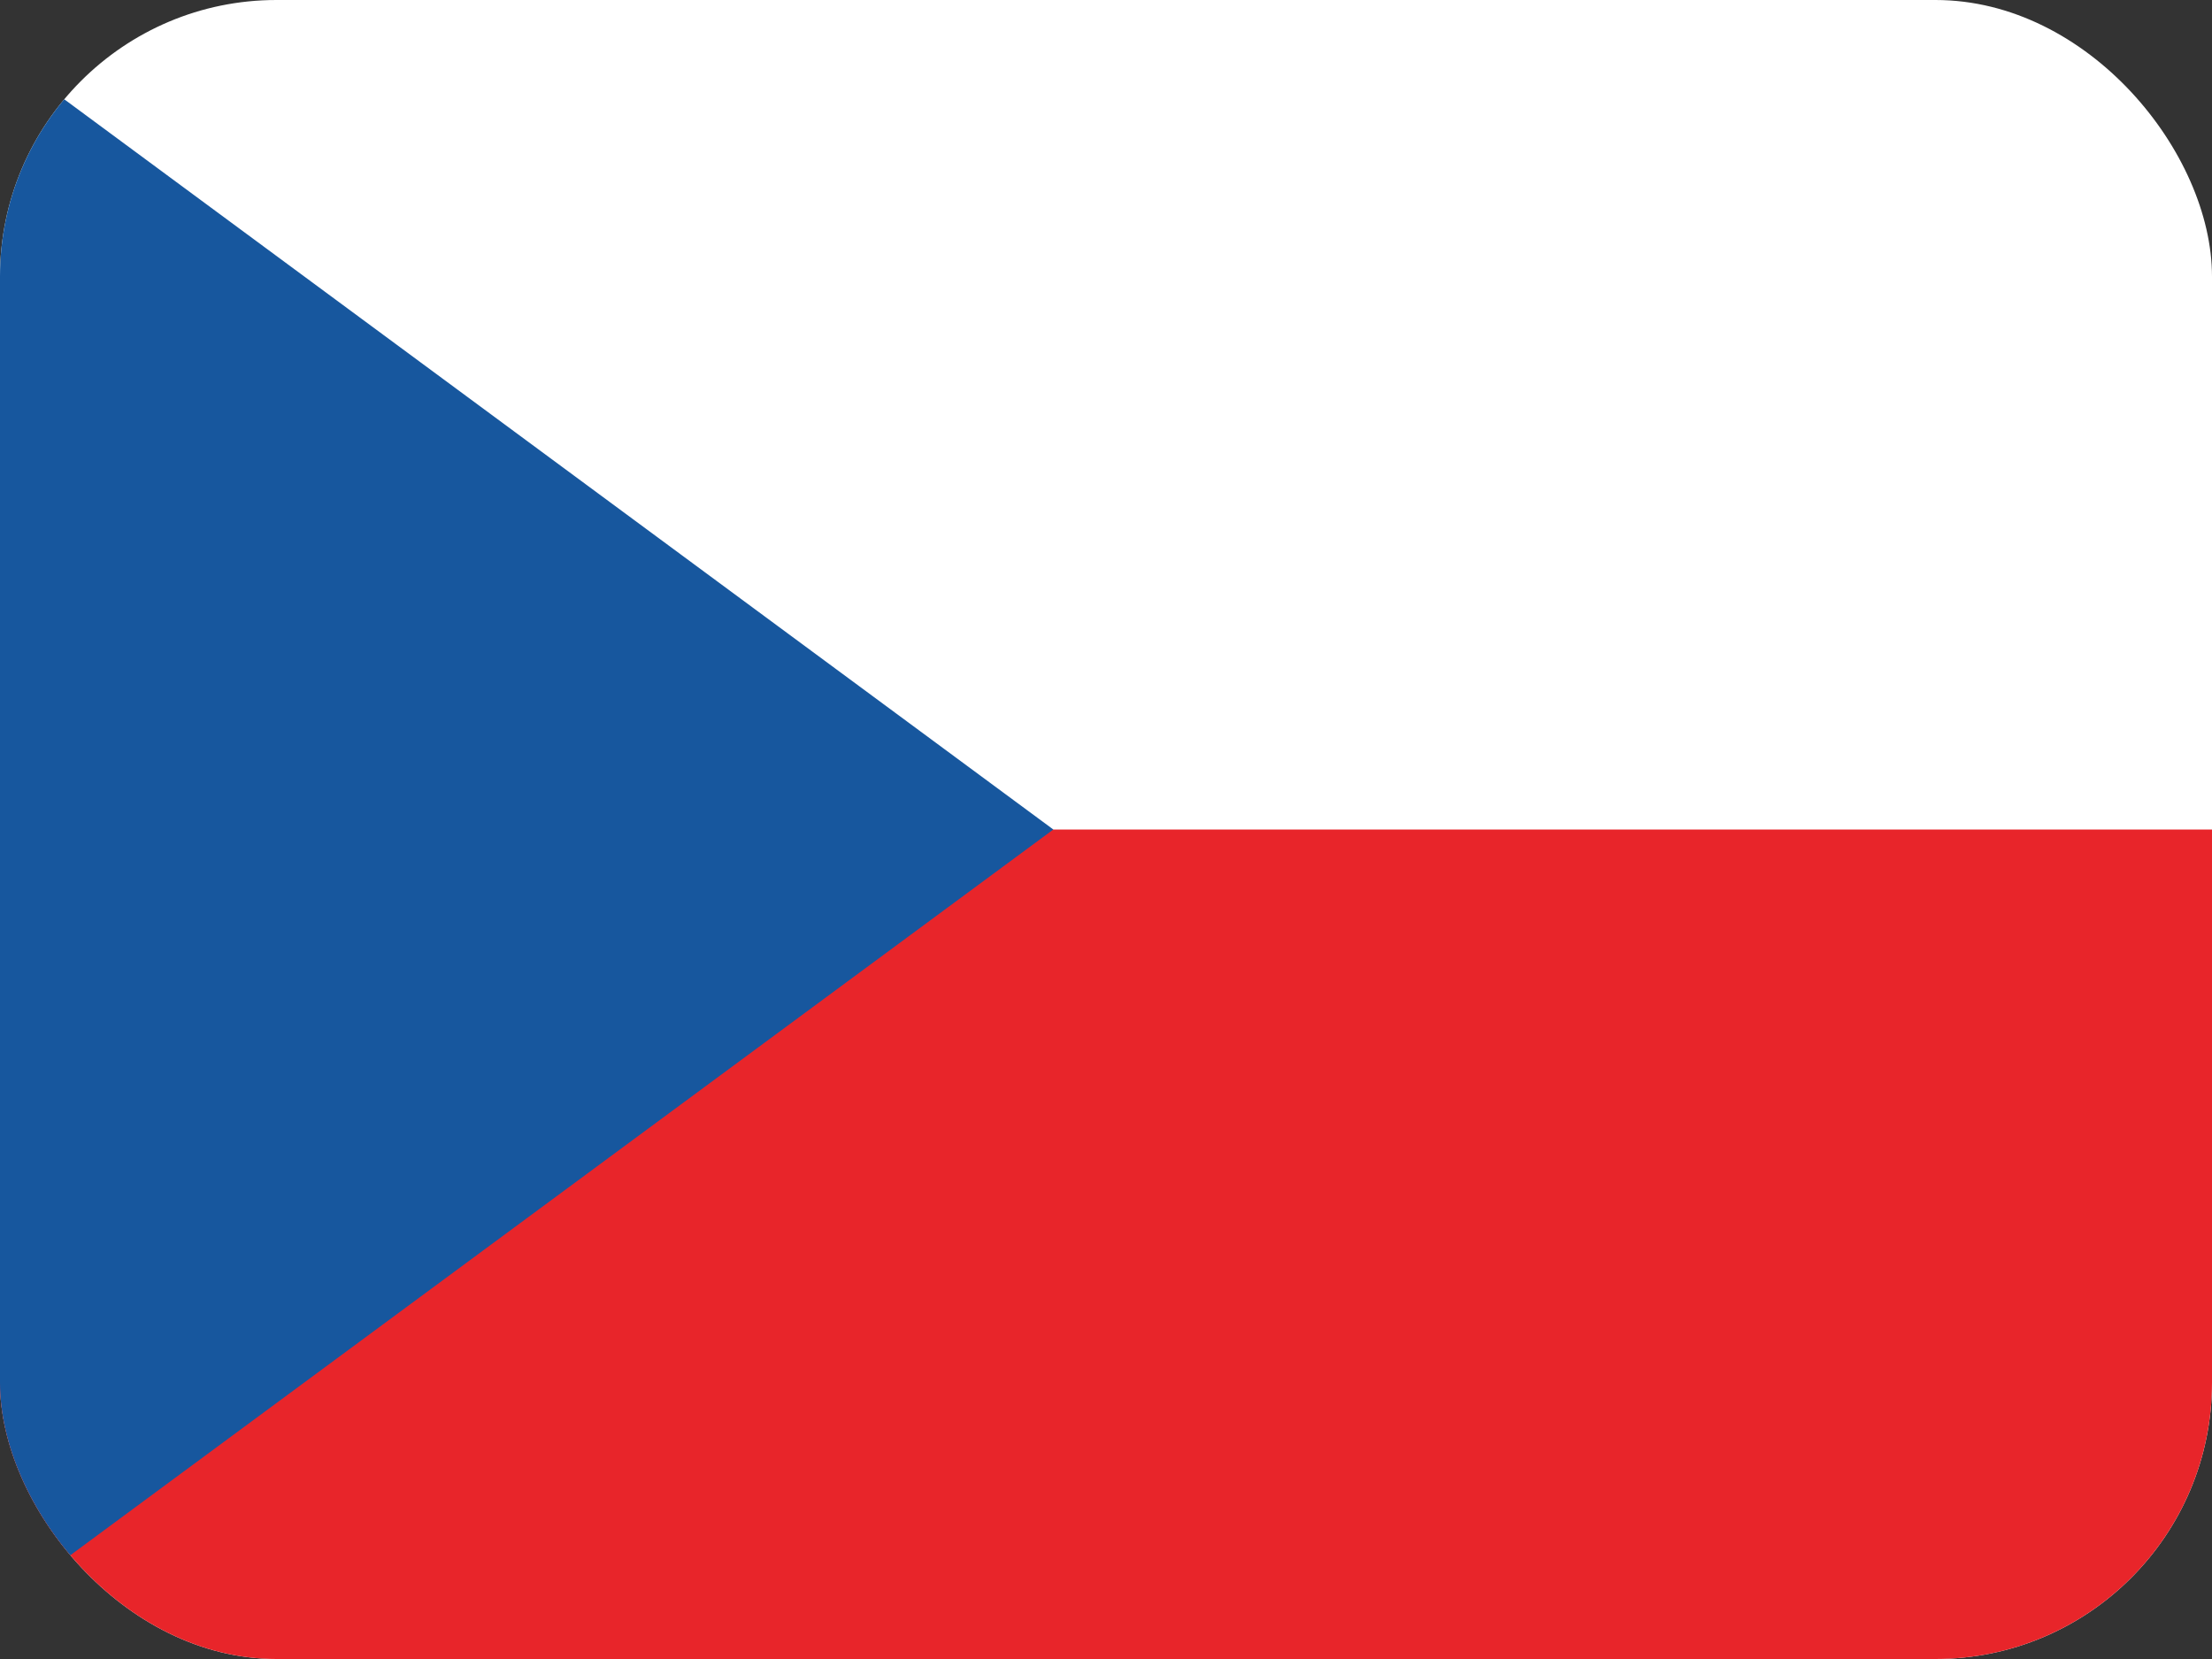
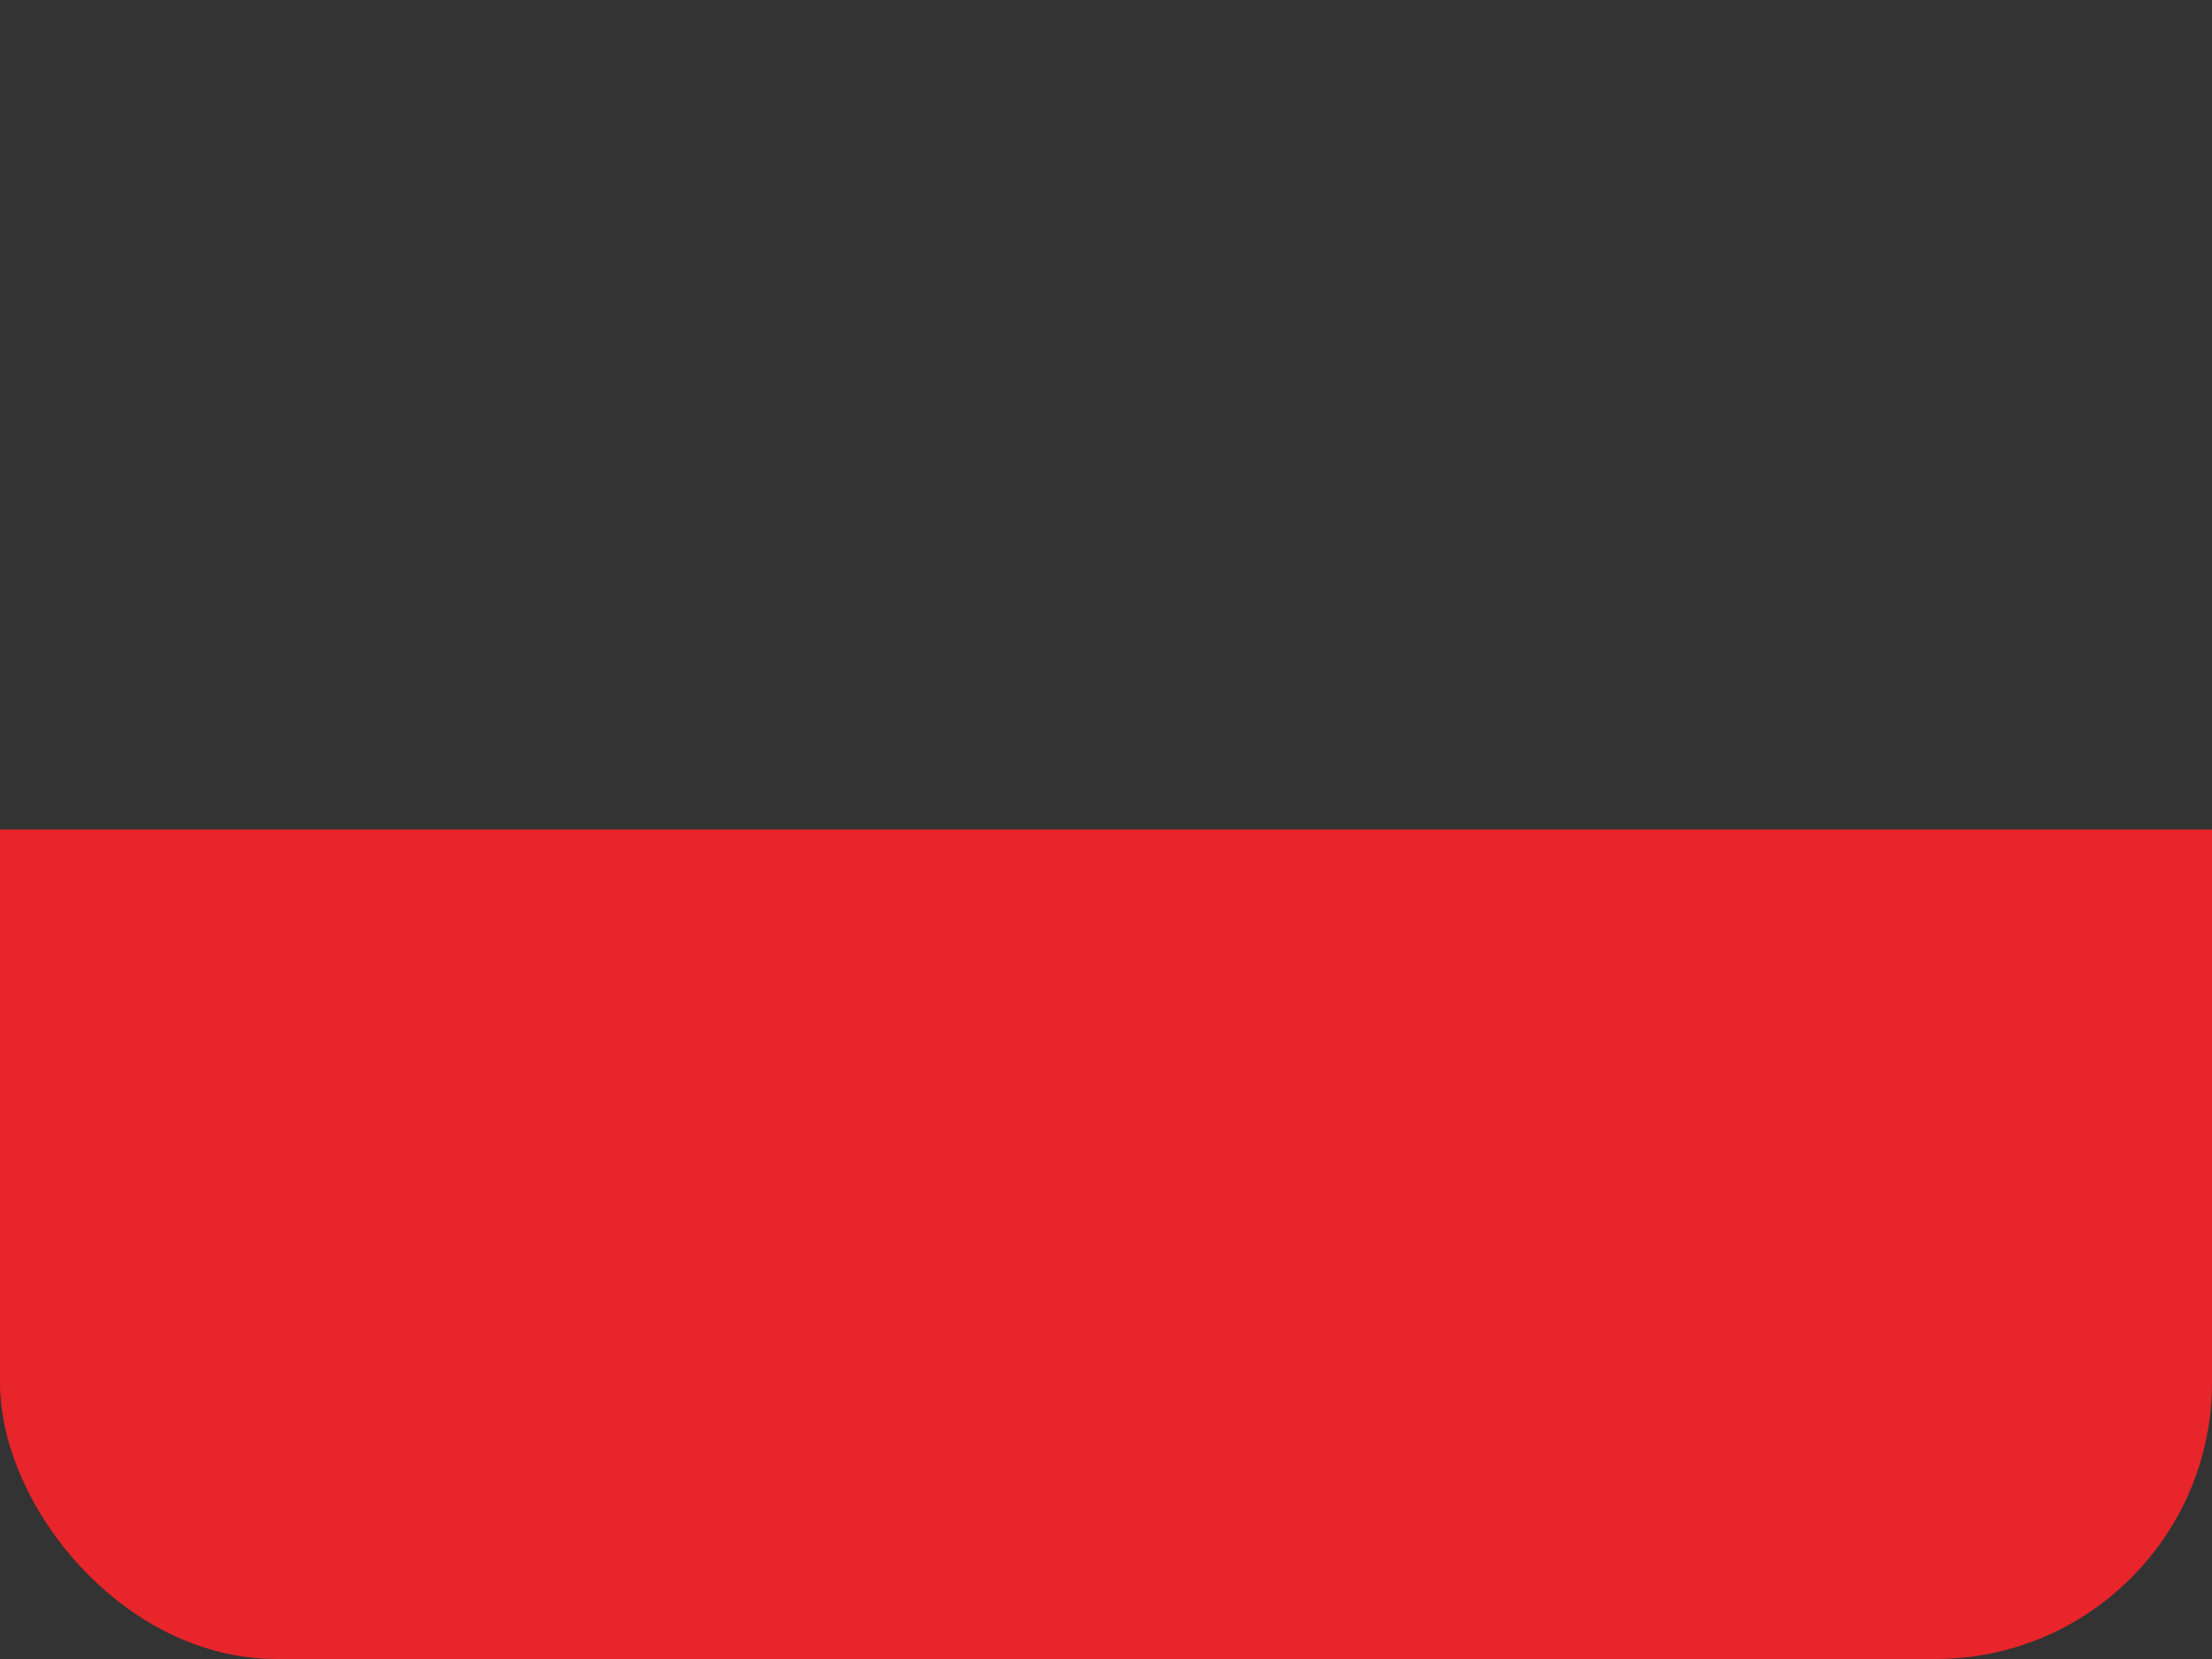
<svg xmlns="http://www.w3.org/2000/svg" width="16" height="12" viewBox="0 0 16 12" fill="none">
  <rect x="0" y="0" width="16" height="12" fill="#333333" stroke="none" />
  <g clip-path="url(#clip0_3004_184)">
-     <rect width="16" height="12" fill="white" />
    <path fill-rule="evenodd" clip-rule="evenodd" d="M0 12H16V6H0V12Z" fill="#E8252A" />
-     <path fill-rule="evenodd" clip-rule="evenodd" d="M0 0.375L7.619 6L0 11.625V0.375Z" fill="#17579E" />
  </g>
  <defs>
    <clipPath id="clip0_3004_184">
      <rect width="16" height="12" rx="2" fill="white" />
    </clipPath>
  </defs>
</svg>